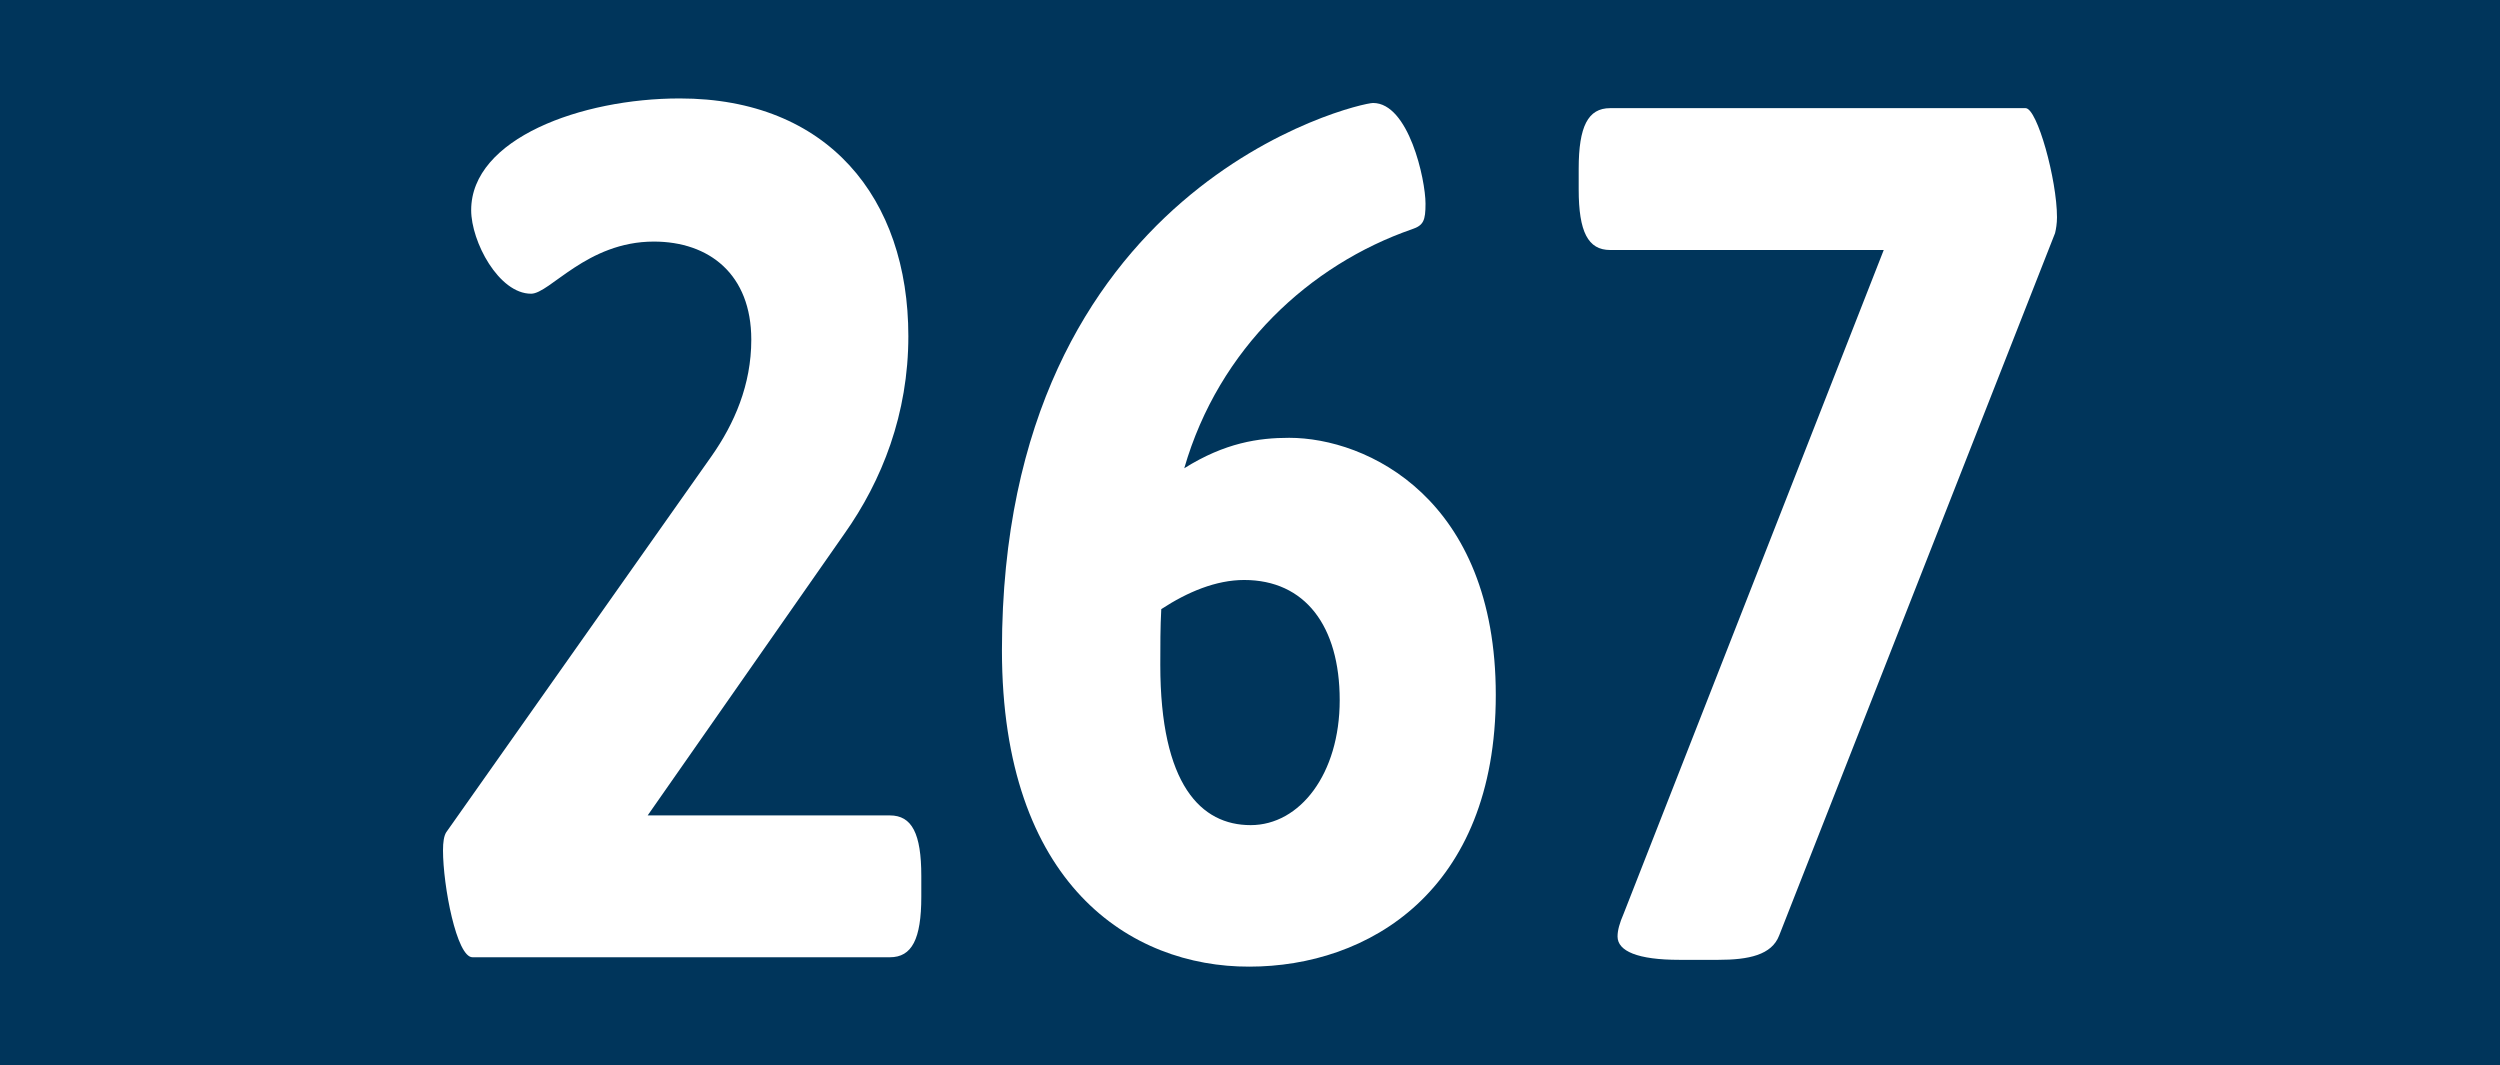
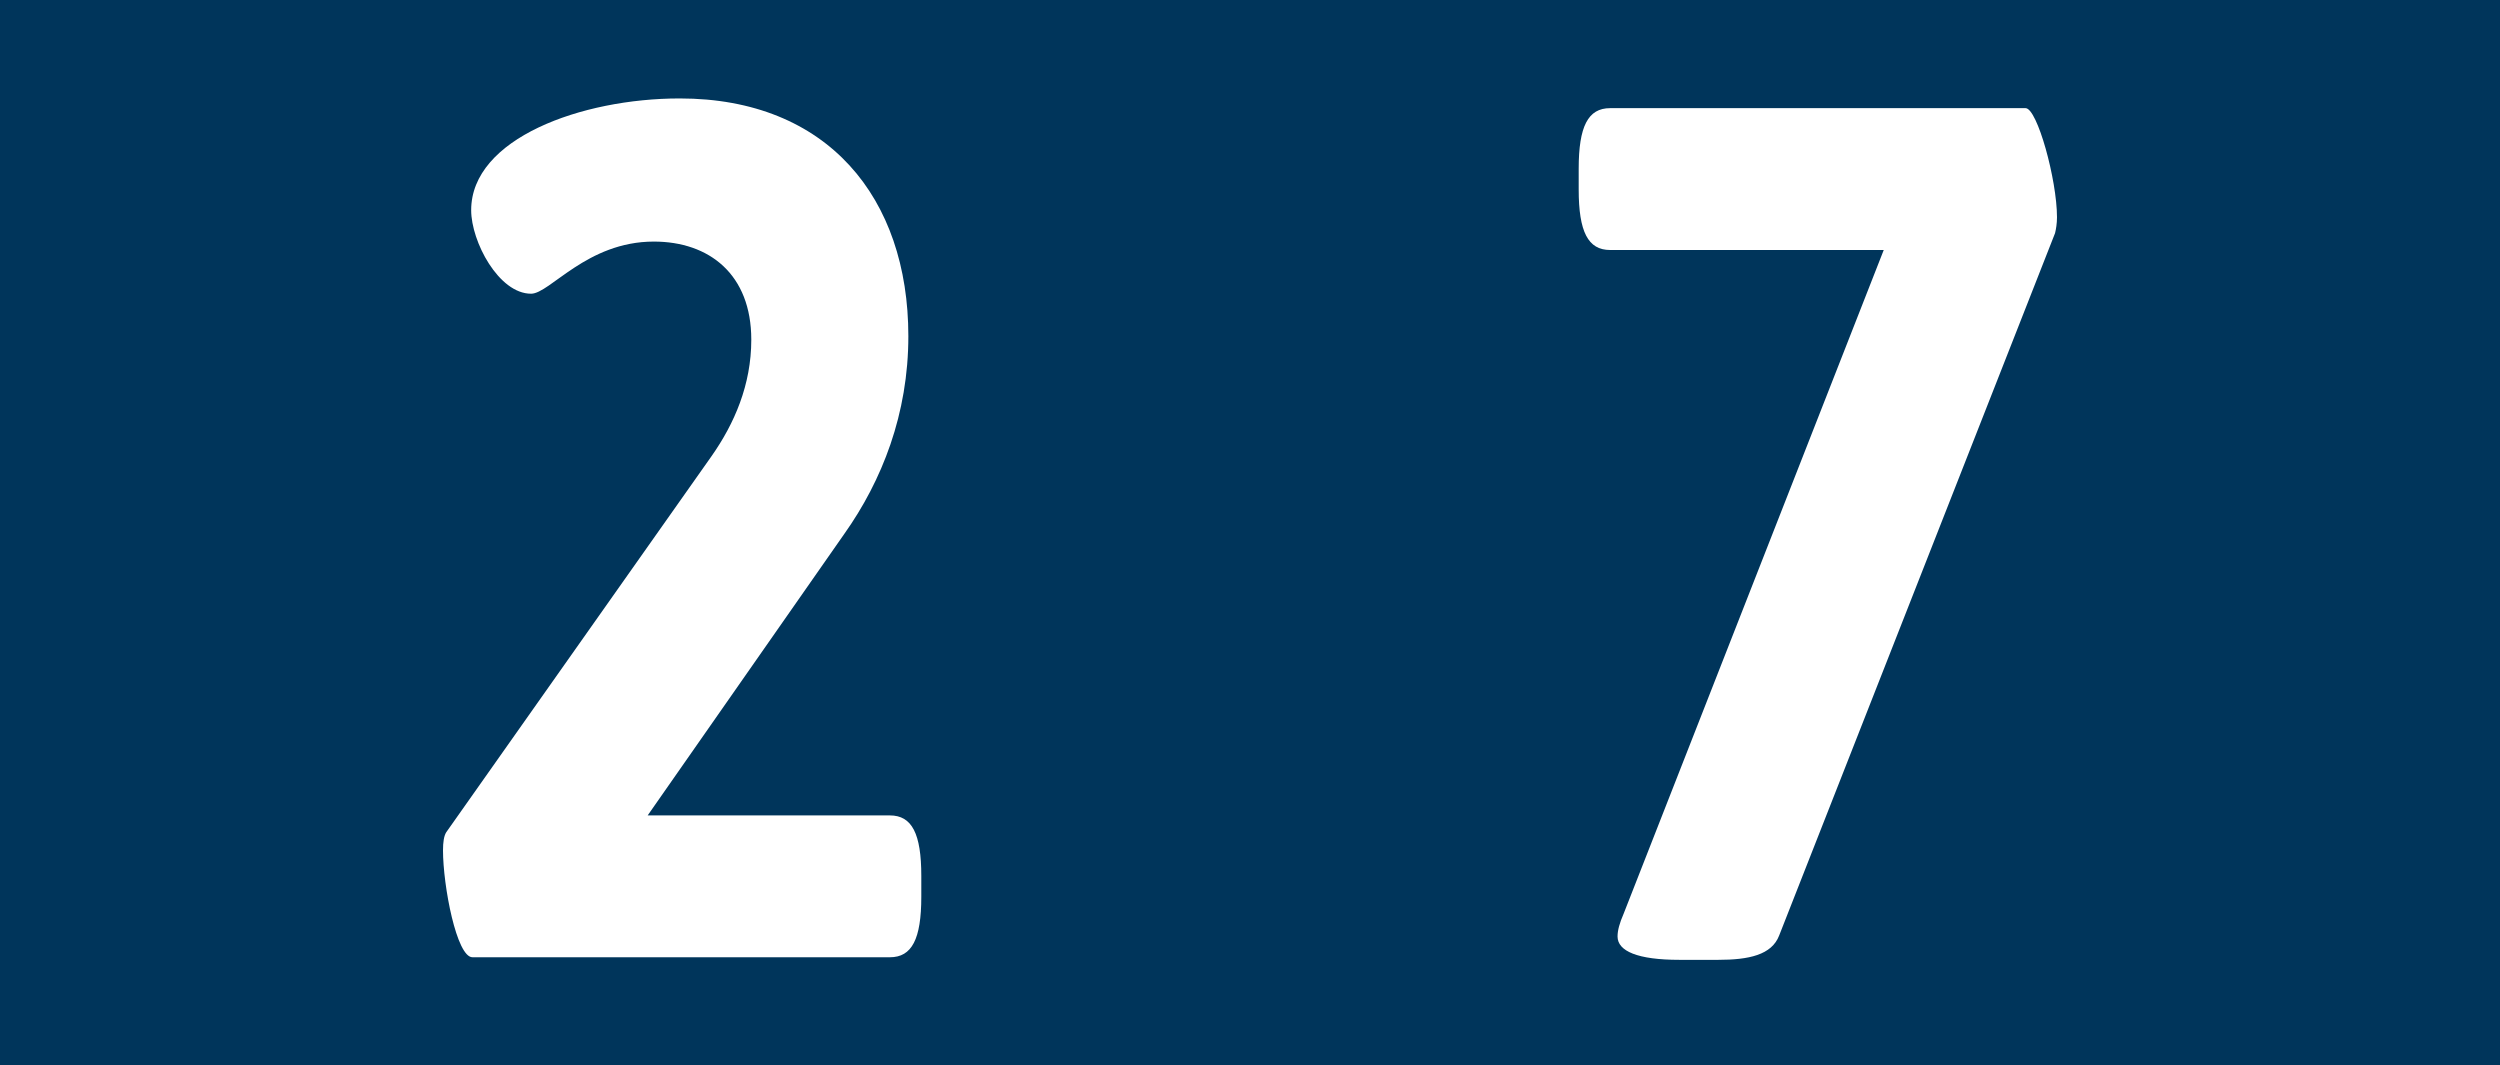
<svg xmlns="http://www.w3.org/2000/svg" version="1.1" id="Ebene_1" x="0px" y="0px" viewBox="0 0 772 329" enable-background="new 0 0 772 329" xml:space="preserve">
  <rect x="0" y="0" width="772" height="329" fill="#808080" stroke="none" />
  <polyline fill="#00355B" points="0,164.5 0,0 772,0 772,329 0,329 " />
  <g>
    <path fill="#FFFFFF" d="M136.8,262.6c0-2.6,0.3-4.5,1-5.6l81.9-116.1c7.1-10.1,12.3-22.1,12.3-36c0-20.2-13-30.3-30.1-30.3   c-20.7,0-32.1,16.1-37.9,16.1c-10,0-18.5-16.1-18.5-25.8c0-22.1,34-34.5,64.4-34.5c45.7,0,70.6,30.7,70.6,73.4   c0,24-8.1,44.6-19.8,61.1L200,251.8h74.8c6.8,0,9.7,5.6,9.7,18.7v6.4c0,13.1-2.9,18.7-9.7,18.7H145.9   C141,295.6,136.8,273.5,136.8,262.6z" />
-     <path fill="#FFFFFF" d="M309.4,200.8c0-143.9,110.1-169,114.6-169c11,0,16.2,23.6,16.2,31.1c0,5.2-0.6,6.7-4.2,7.9   c-31.4,10.9-59.6,36.7-70.3,73.8c12.6-7.9,23-9.4,32.4-9.4c24,0,63.8,18.7,63.8,79.4c0,60.7-39.5,83.9-76.1,83.9   C349.2,298.6,309.4,273.1,309.4,200.8z M413.7,216.2c0-22.9-10.7-37.1-29.5-37.1c-8.7,0-17.5,3.7-25.6,9   c-0.3,5.6-0.3,11.2-0.3,17.2c0,37.1,12.6,49.5,27.9,49.5C401.4,254.8,413.7,239,413.7,216.2z" />
    <path fill="#FFFFFF" d="M499.5,289.2c0-1.9,0.6-4.1,1.9-7.1l80.3-204.9h-84.5c-6.8,0-9.7-5.6-9.7-18.7v-6.4   c0-13.1,2.9-18.7,9.7-18.7h128.3c3.6,0,9.7,22.1,9.7,33.7c0,1.9-0.3,3.7-0.6,4.9l-85.2,216.9c-2.3,6-9.4,7.5-18.8,7.5h-12   C505.7,296.4,499.5,293.7,499.5,289.2z" />
  </g>
</svg>